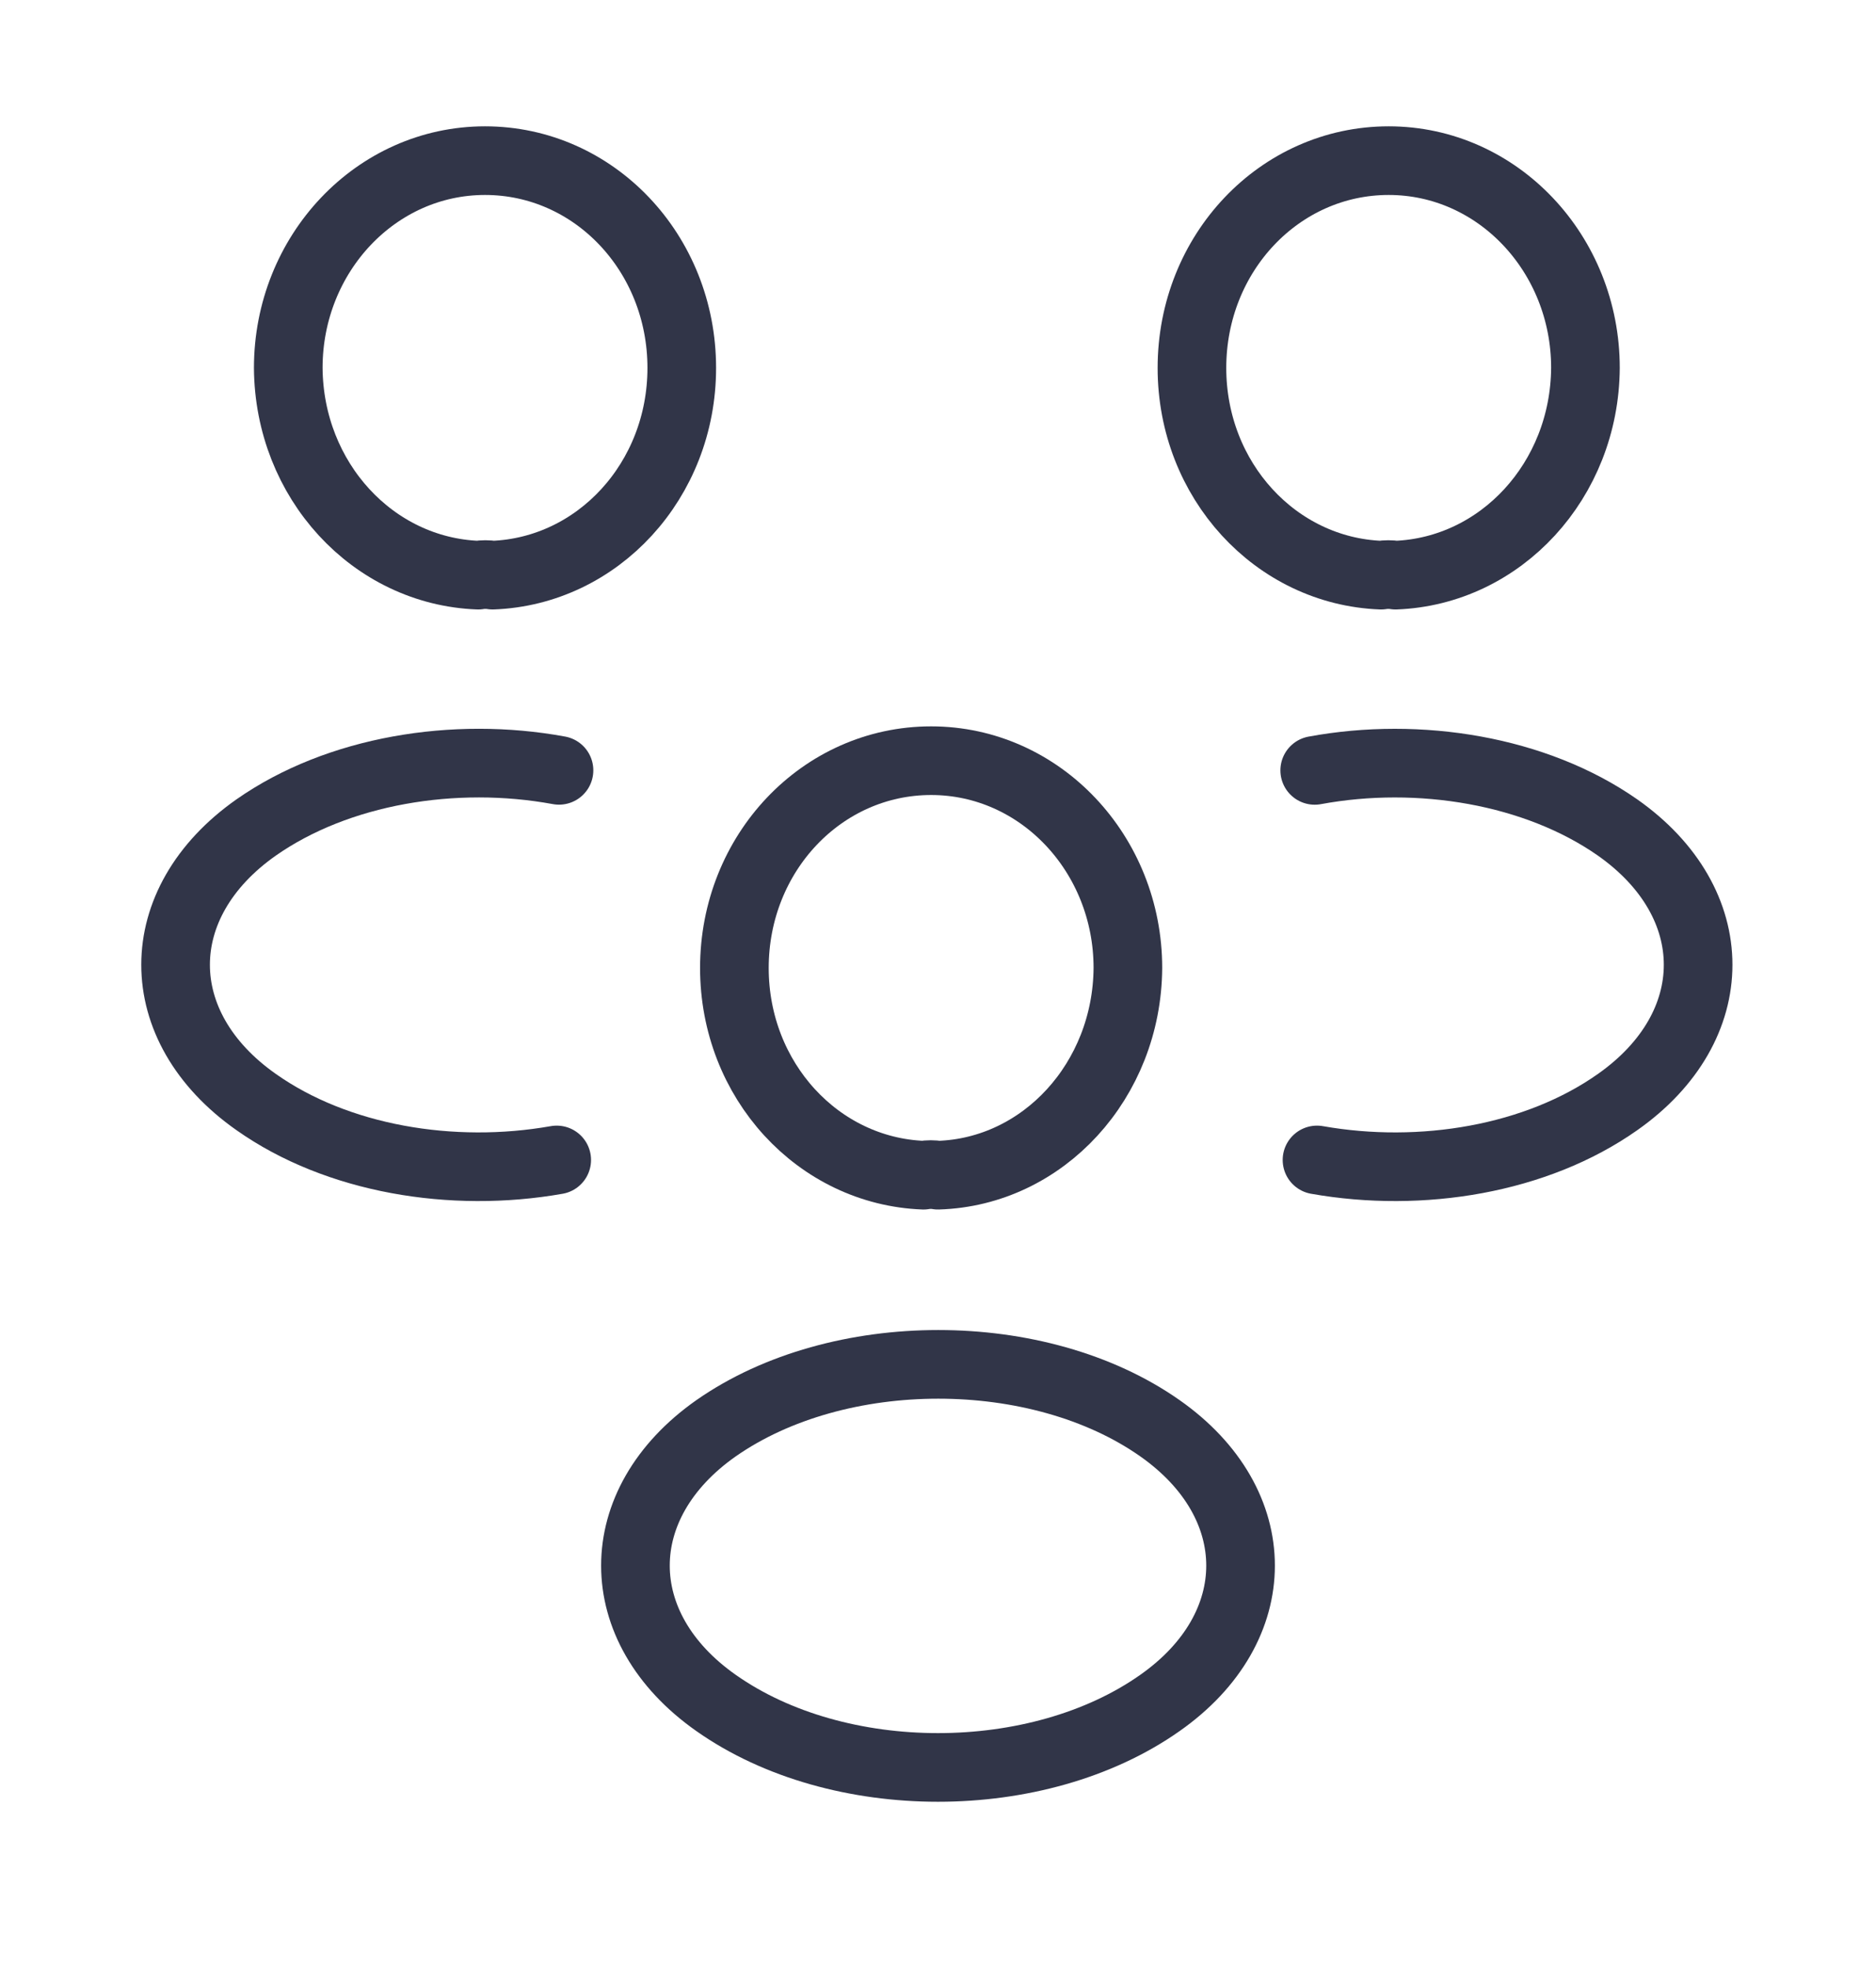
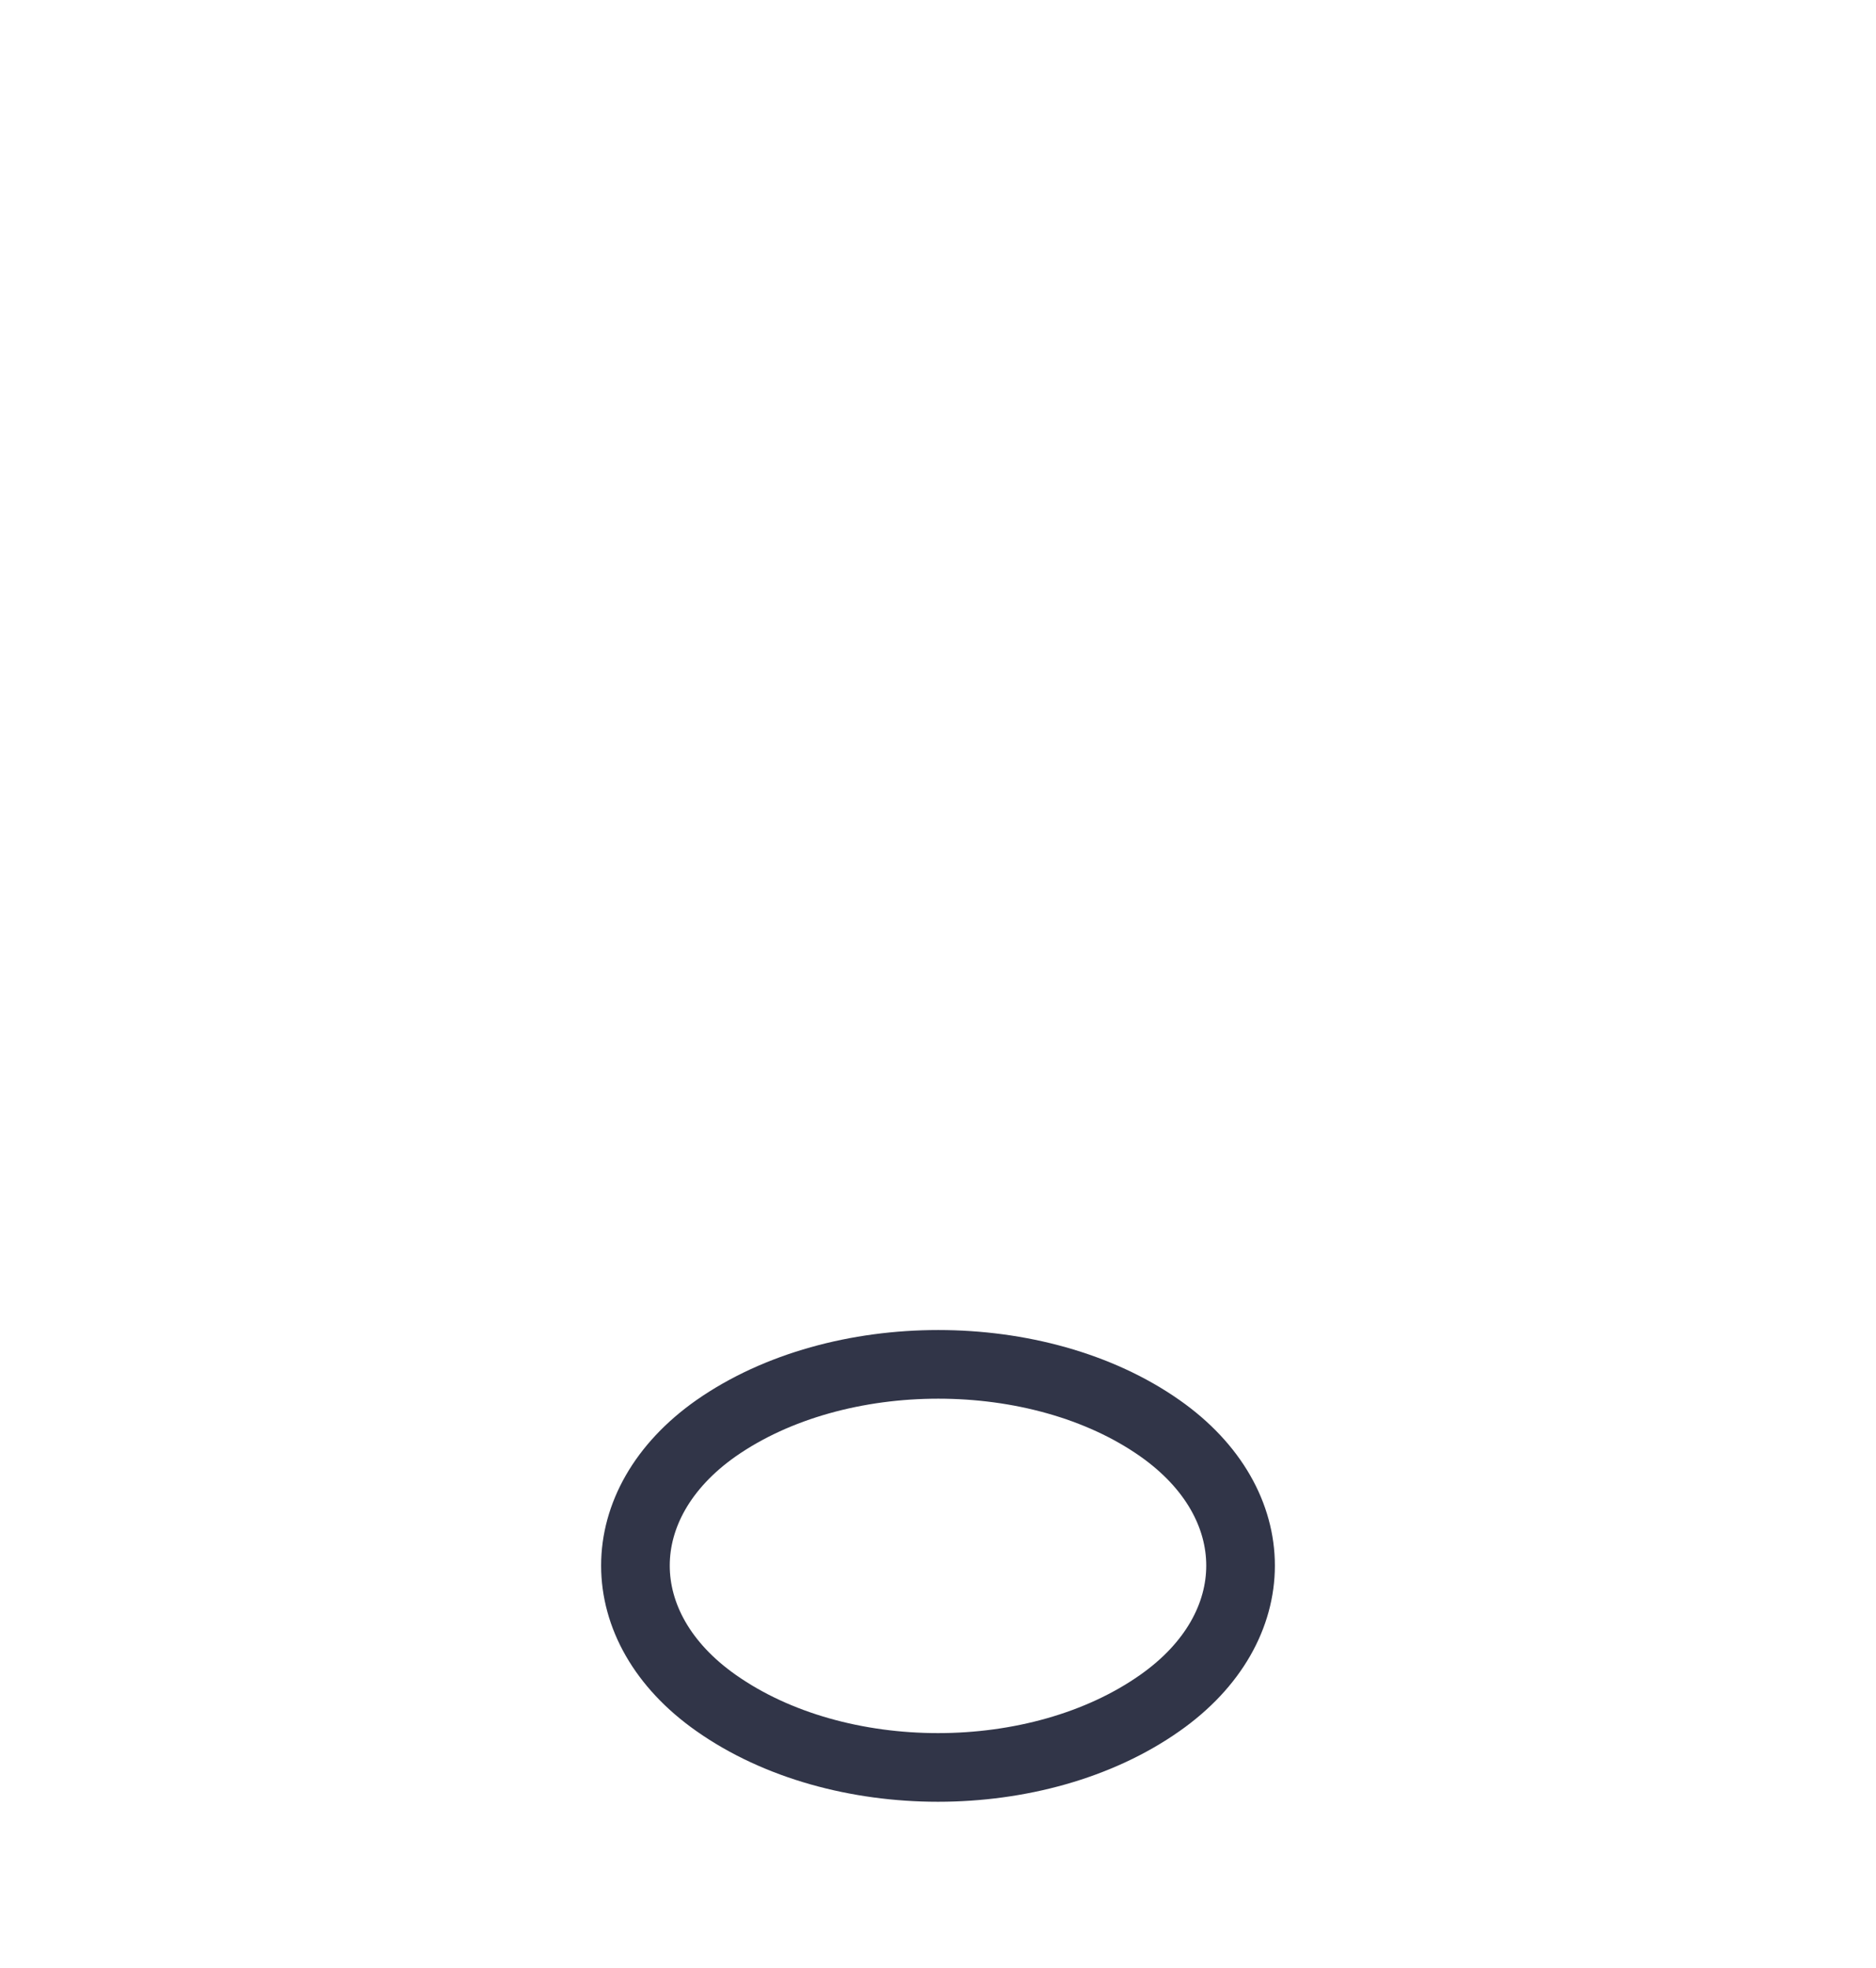
<svg xmlns="http://www.w3.org/2000/svg" width="41" height="43" viewBox="0 0 41 43" fill="none">
-   <path d="M30.5 12.567C30.4 12.55 30.283 12.55 30.183 12.567C27.883 12.479 26.05 10.496 26.05 8.039C26.05 5.529 27.967 3.51 30.35 3.51C32.733 3.51 34.65 5.546 34.65 8.039C34.633 10.496 32.8 12.479 30.5 12.567Z" stroke="#313548" stroke-width="1.5" stroke-linecap="round" stroke-linejoin="round" />
-   <path d="M28.783 25.345C31.067 25.749 33.583 25.328 35.35 24.082C37.7 22.432 37.7 19.729 35.35 18.079C33.566 16.833 31.017 16.411 28.733 16.833" stroke="#313548" stroke-width="1.5" stroke-linecap="round" stroke-linejoin="round" />
-   <path d="M10.45 12.567C10.55 12.55 10.667 12.55 10.767 12.567C13.067 12.48 14.9 10.496 14.9 8.039C14.9 5.529 12.983 3.51 10.6 3.51C8.217 3.51 6.3 5.546 6.3 8.039C6.317 10.496 8.15 12.48 10.45 12.567Z" stroke="#313548" stroke-width="1.5" stroke-linecap="round" stroke-linejoin="round" />
-   <path d="M12.167 25.345C9.883 25.749 7.367 25.328 5.6 24.081C3.25 22.432 3.25 19.729 5.6 18.079C7.383 16.832 9.933 16.411 12.217 16.832" stroke="#313548" stroke-width="1.5" stroke-linecap="round" stroke-linejoin="round" />
-   <path d="M20.5 25.678C20.4 25.66 20.283 25.66 20.183 25.678C17.883 25.59 16.05 23.607 16.05 21.15C16.05 18.64 17.966 16.621 20.35 16.621C22.733 16.621 24.65 18.657 24.65 21.15C24.633 23.607 22.8 25.608 20.5 25.678Z" stroke="#313548" stroke-width="1.5" stroke-linecap="round" stroke-linejoin="round" />
  <path d="M15.65 31.207C13.3 32.857 13.3 35.56 15.65 37.21C18.316 39.088 22.683 39.088 25.35 37.21C27.7 35.56 27.7 32.857 25.35 31.207C22.7 29.346 18.316 29.346 15.65 31.207Z" stroke="#313548" stroke-width="1.5" stroke-linecap="round" stroke-linejoin="round" />
</svg>